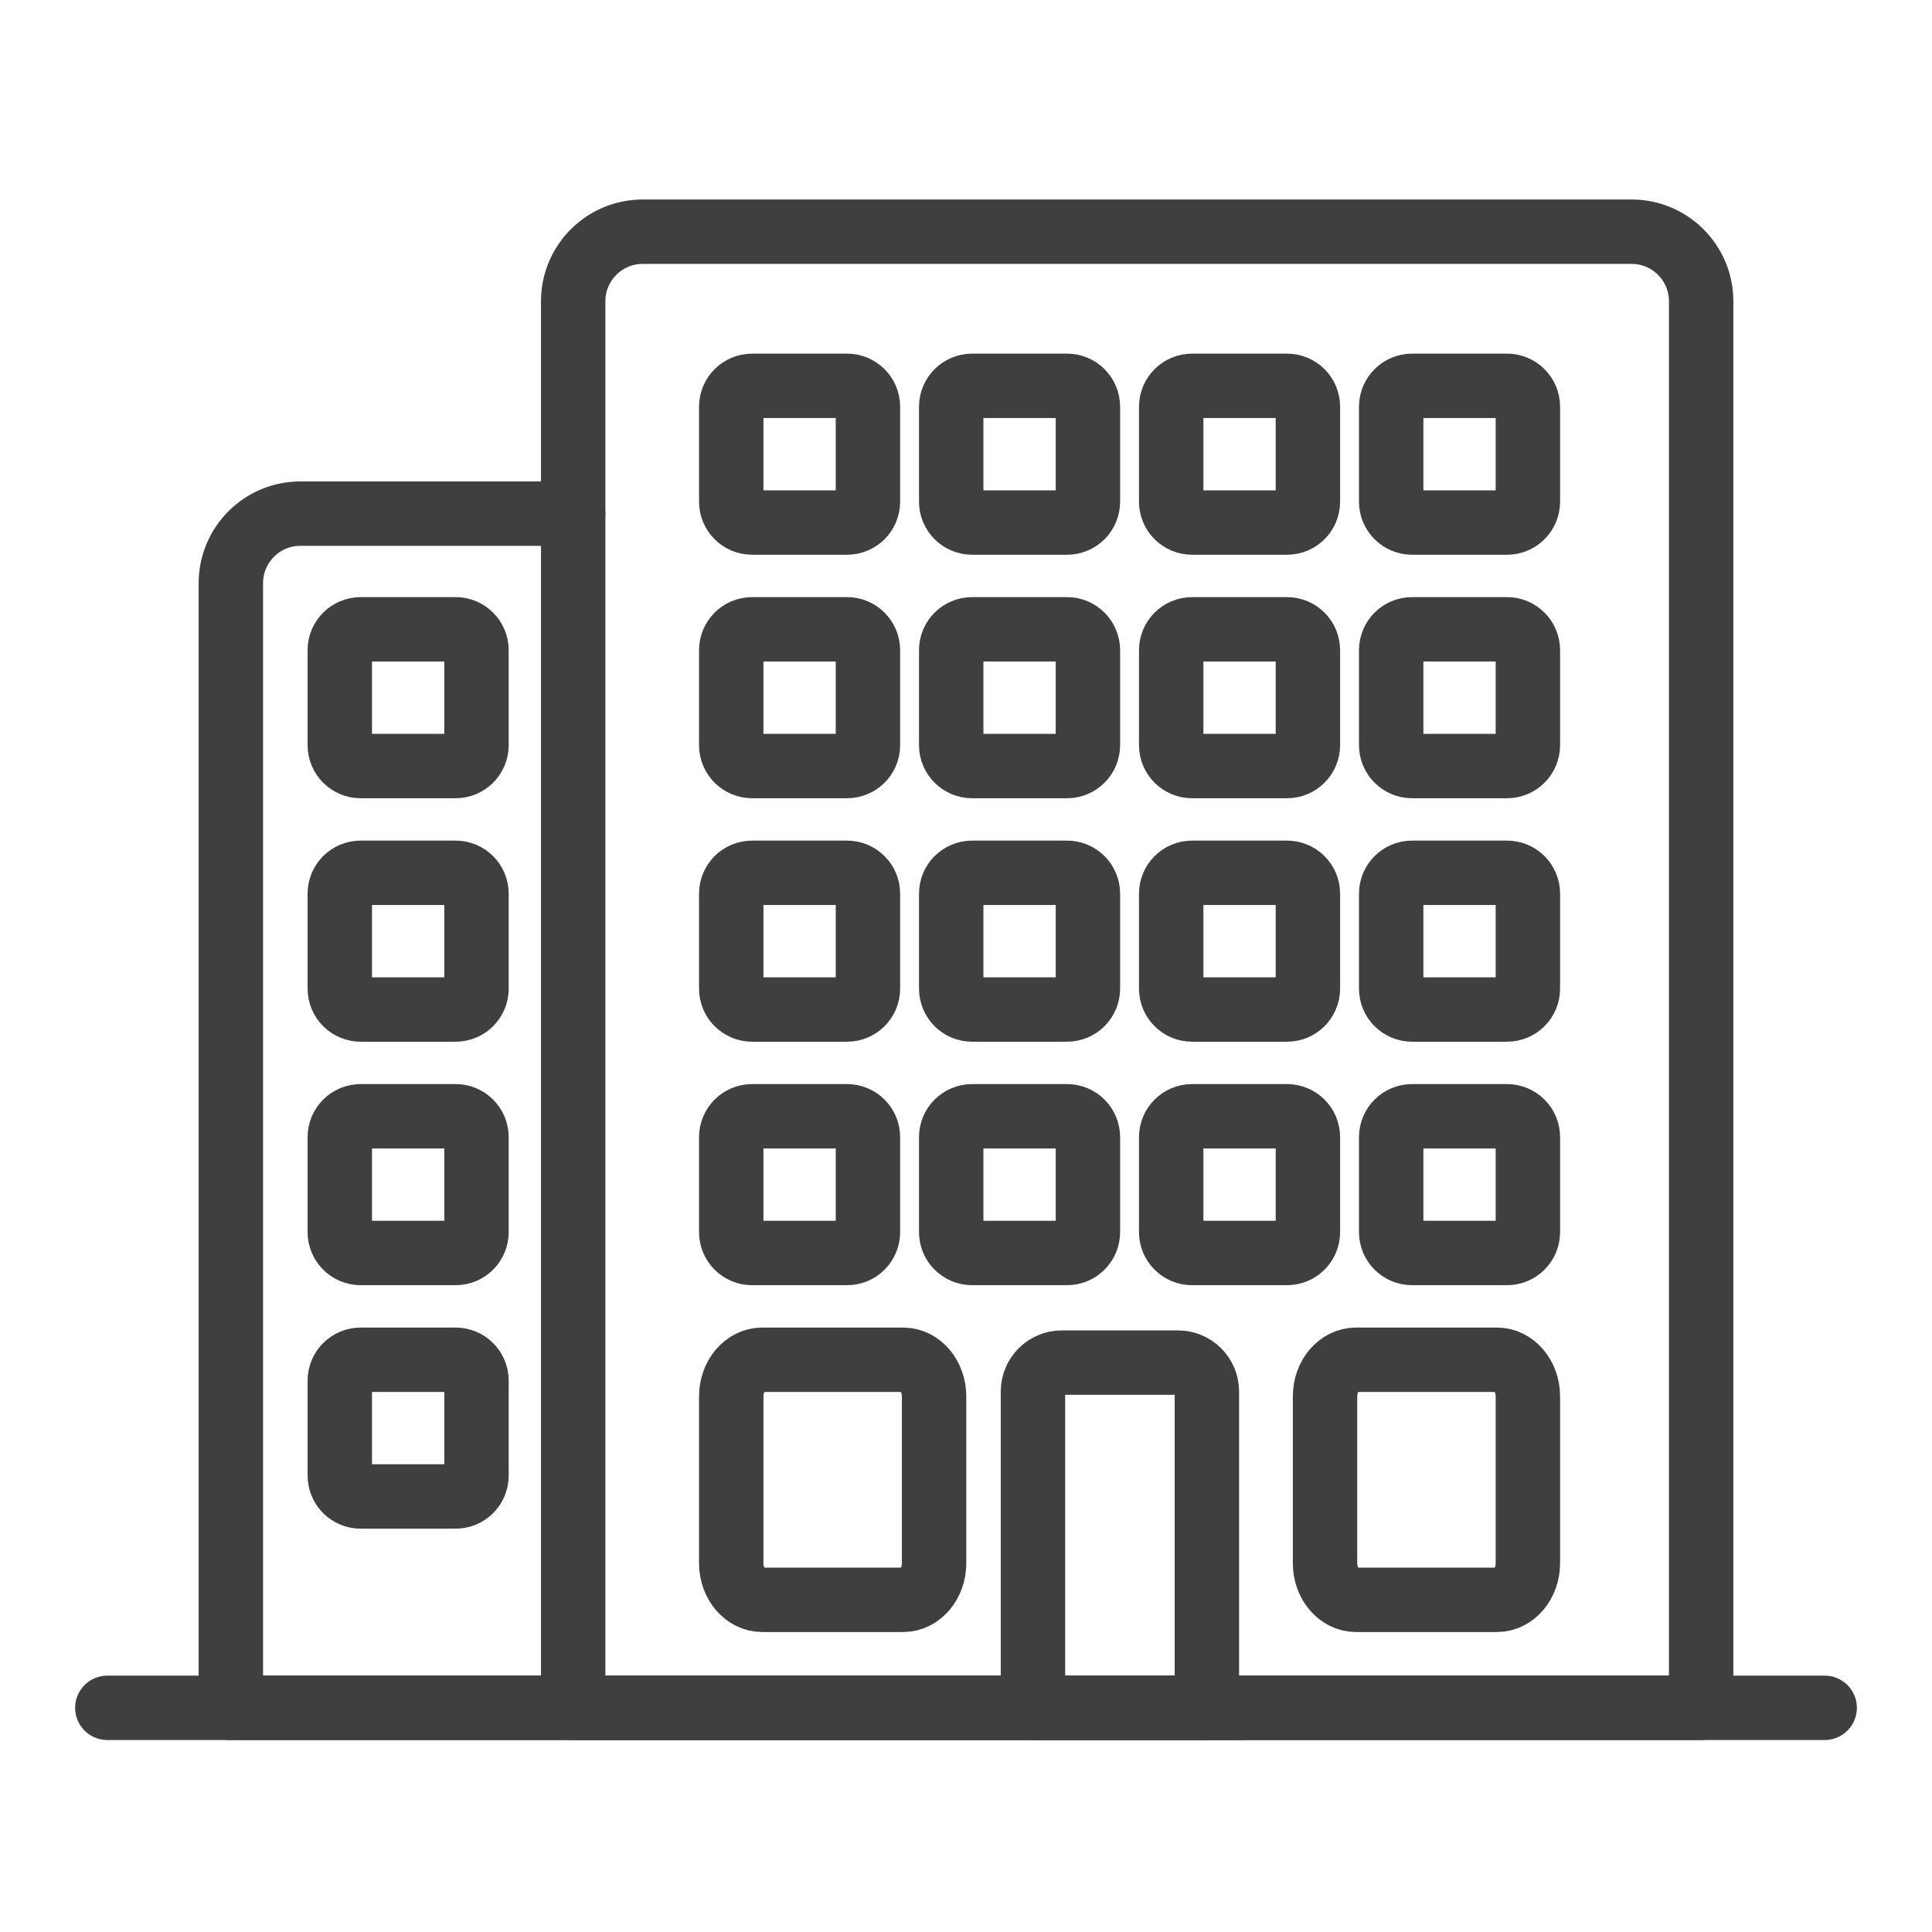
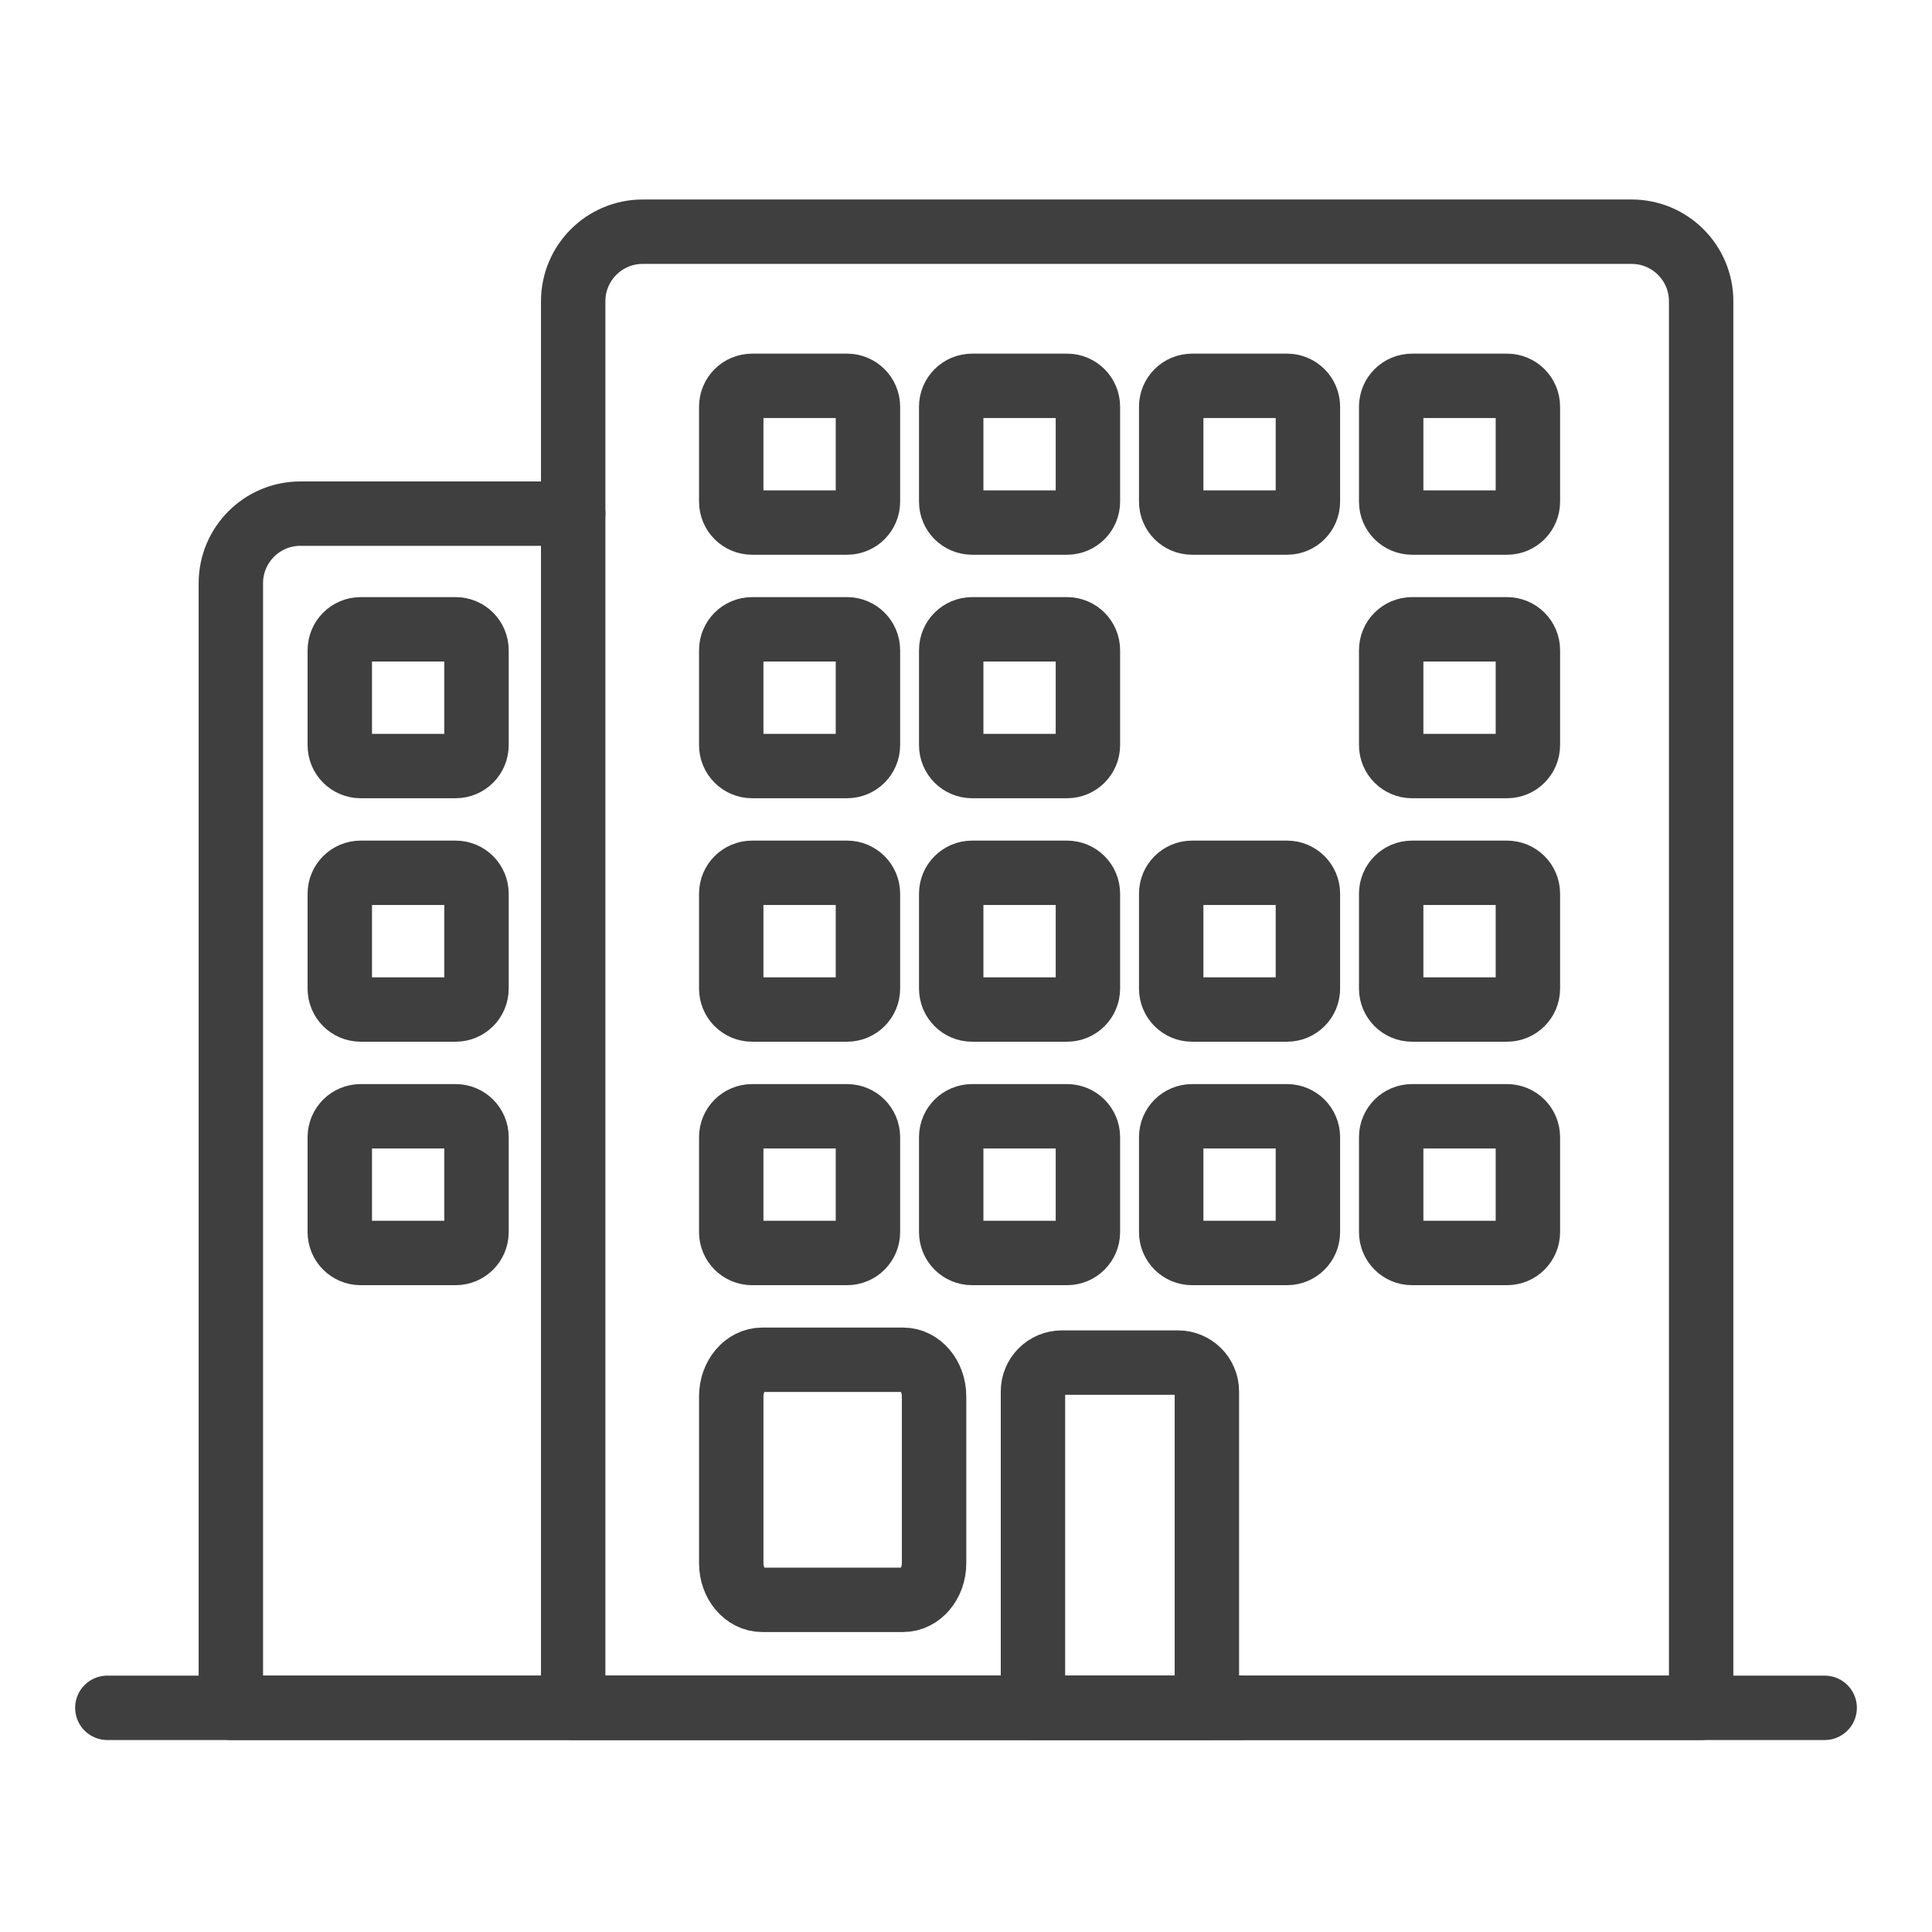
<svg xmlns="http://www.w3.org/2000/svg" clip-rule="evenodd" fill-rule="evenodd" stroke-linecap="round" stroke-linejoin="round" viewBox="0 0 90 90">
  <g fill="none" stroke="#3f3f3f" stroke-width="3">
    <path d="m79.246 79.557h-52.545v-65.523c0-1.79 1.451-3.241 3.24-3.241h46.064c1.79 0 3.241 1.451 3.241 3.241z" />
    <path d="m26.701 23.927h-12.707c-1.789 0-3.24 1.451-3.24 3.241v52.389h47" />
    <path d="m5 79.557h80" />
    <path d="m39.459 24.342h-4.423c-.537 0-.972-.435-.972-.972v-4.424c0-.536.435-.972.972-.972h4.423c.537 0 .973.436.973.972v4.424c0 .537-.436.972-.973.972z" />
    <path d="m49.707 24.342h-4.423c-.537 0-.973-.435-.973-.972v-4.424c0-.536.436-.972.973-.972h4.423c.537 0 .972.436.972.972v4.424c0 .537-.435.972-.972.972z" />
    <path d="m59.955 24.342h-4.424c-.537 0-.972-.435-.972-.972v-4.424c0-.536.435-.972.972-.972h4.424c.537 0 .972.436.972.972v4.424c0 .537-.435.972-.972.972z" />
    <path d="m70.203 24.342h-4.424c-.537 0-.972-.435-.972-.972v-4.424c0-.536.435-.972.972-.972h4.424c.537 0 .972.436.972.972v4.424c0 .537-.435.972-.972.972z" />
    <path d="m39.459 35.685h-4.423c-.537 0-.972-.436-.972-.973v-4.423c0-.537.435-.973.972-.973h4.423c.537 0 .973.436.973.973v4.423c0 .537-.436.973-.973.973z" />
    <path d="m49.707 35.685h-4.423c-.537 0-.973-.436-.973-.973v-4.423c0-.537.436-.973.973-.973h4.423c.537 0 .972.436.972.973v4.423c0 .537-.435.973-.972.973z" />
-     <path d="m59.955 35.685h-4.424c-.537 0-.972-.436-.972-.973v-4.423c0-.537.435-.973.972-.973h4.424c.537 0 .972.436.972.973v4.423c0 .537-.435.973-.972.973z" />
    <path d="m70.203 35.685h-4.424c-.537 0-.972-.436-.972-.973v-4.423c0-.537.435-.973.972-.973h4.424c.537 0 .972.436.972.973v4.423c0 .537-.435.973-.972.973z" />
    <path d="m39.459 47.027h-4.423c-.537 0-.972-.436-.972-.973v-4.423c0-.537.435-.972.972-.972h4.423c.537 0 .973.435.973.972v4.423c0 .537-.436.973-.973.973z" />
    <path d="m49.707 47.027h-4.423c-.537 0-.973-.436-.973-.973v-4.423c0-.537.436-.972.973-.972h4.423c.537 0 .972.435.972.972v4.423c0 .537-.435.973-.972.973z" />
    <path d="m59.955 47.027h-4.424c-.537 0-.972-.436-.972-.973v-4.423c0-.537.435-.972.972-.972h4.424c.537 0 .972.435.972.972v4.423c0 .537-.435.973-.972.973z" />
    <path d="m70.203 47.027h-4.424c-.537 0-.972-.436-.972-.973v-4.423c0-.537.435-.972.972-.972h4.424c.537 0 .972.435.972.972v4.423c0 .537-.435.973-.972.973z" />
    <path d="m39.459 58.369h-4.423c-.537 0-.972-.435-.972-.972v-4.424c0-.537.435-.972.972-.972h4.423c.537 0 .973.435.973.972v4.424c0 .537-.436.972-.973.972z" />
    <path d="m49.707 58.369h-4.423c-.537 0-.973-.435-.973-.972v-4.424c0-.537.436-.972.973-.972h4.423c.537 0 .972.435.972.972v4.424c0 .537-.435.972-.972.972z" />
    <path d="m59.955 58.369h-4.424c-.537 0-.972-.435-.972-.972v-4.424c0-.537.435-.972.972-.972h4.424c.537 0 .972.435.972.972v4.424c0 .537-.435.972-.972.972z" />
    <path d="m70.203 58.369h-4.424c-.537 0-.972-.435-.972-.972v-4.424c0-.537.435-.972.972-.972h4.424c.537 0 .972.435.972.972v4.424c0 .537-.435.972-.972.972z" />
    <path d="m42.071 74.526h-6.565c-.797 0-1.442-.764-1.442-1.707v-7.769c0-.943.645-1.707 1.442-1.707h6.565c.797 0 1.442.764 1.442 1.707v7.769c0 .943-.645 1.707-1.442 1.707z" />
-     <path d="m69.732 74.526h-6.564c-.797 0-1.443-.764-1.443-1.707v-7.769c0-.943.646-1.707 1.443-1.707h6.564c.797 0 1.443.764 1.443 1.707v7.769c0 .943-.646 1.707-1.443 1.707z" />
    <path d="m21.225 35.685h-4.424c-.537 0-.972-.436-.972-.973v-4.423c0-.537.435-.973.972-.973h4.424c.537 0 .972.436.972.973v4.423c0 .537-.435.973-.972.973z" />
    <path d="m21.225 47.027h-4.424c-.537 0-.972-.436-.972-.973v-4.423c0-.537.435-.972.972-.972h4.424c.537 0 .972.435.972.972v4.423c0 .537-.435.973-.972.973z" />
    <path d="m21.225 58.369h-4.424c-.537 0-.972-.435-.972-.972v-4.424c0-.537.435-.972.972-.972h4.424c.537 0 .972.435.972.972v4.424c0 .537-.435.972-.972.972z" />
-     <path d="m21.225 69.711h-4.424c-.537 0-.972-.435-.972-.972v-4.424c0-.537.435-.972.972-.972h4.424c.537 0 .972.435.972.972v4.424c0 .537-.435.972-.972.972z" />
    <path d="m56.221 79.557h-8.102v-14.736c0-.744.603-1.346 1.346-1.346h5.41c.743 0 1.346.602 1.346 1.346z" />
  </g>
</svg>